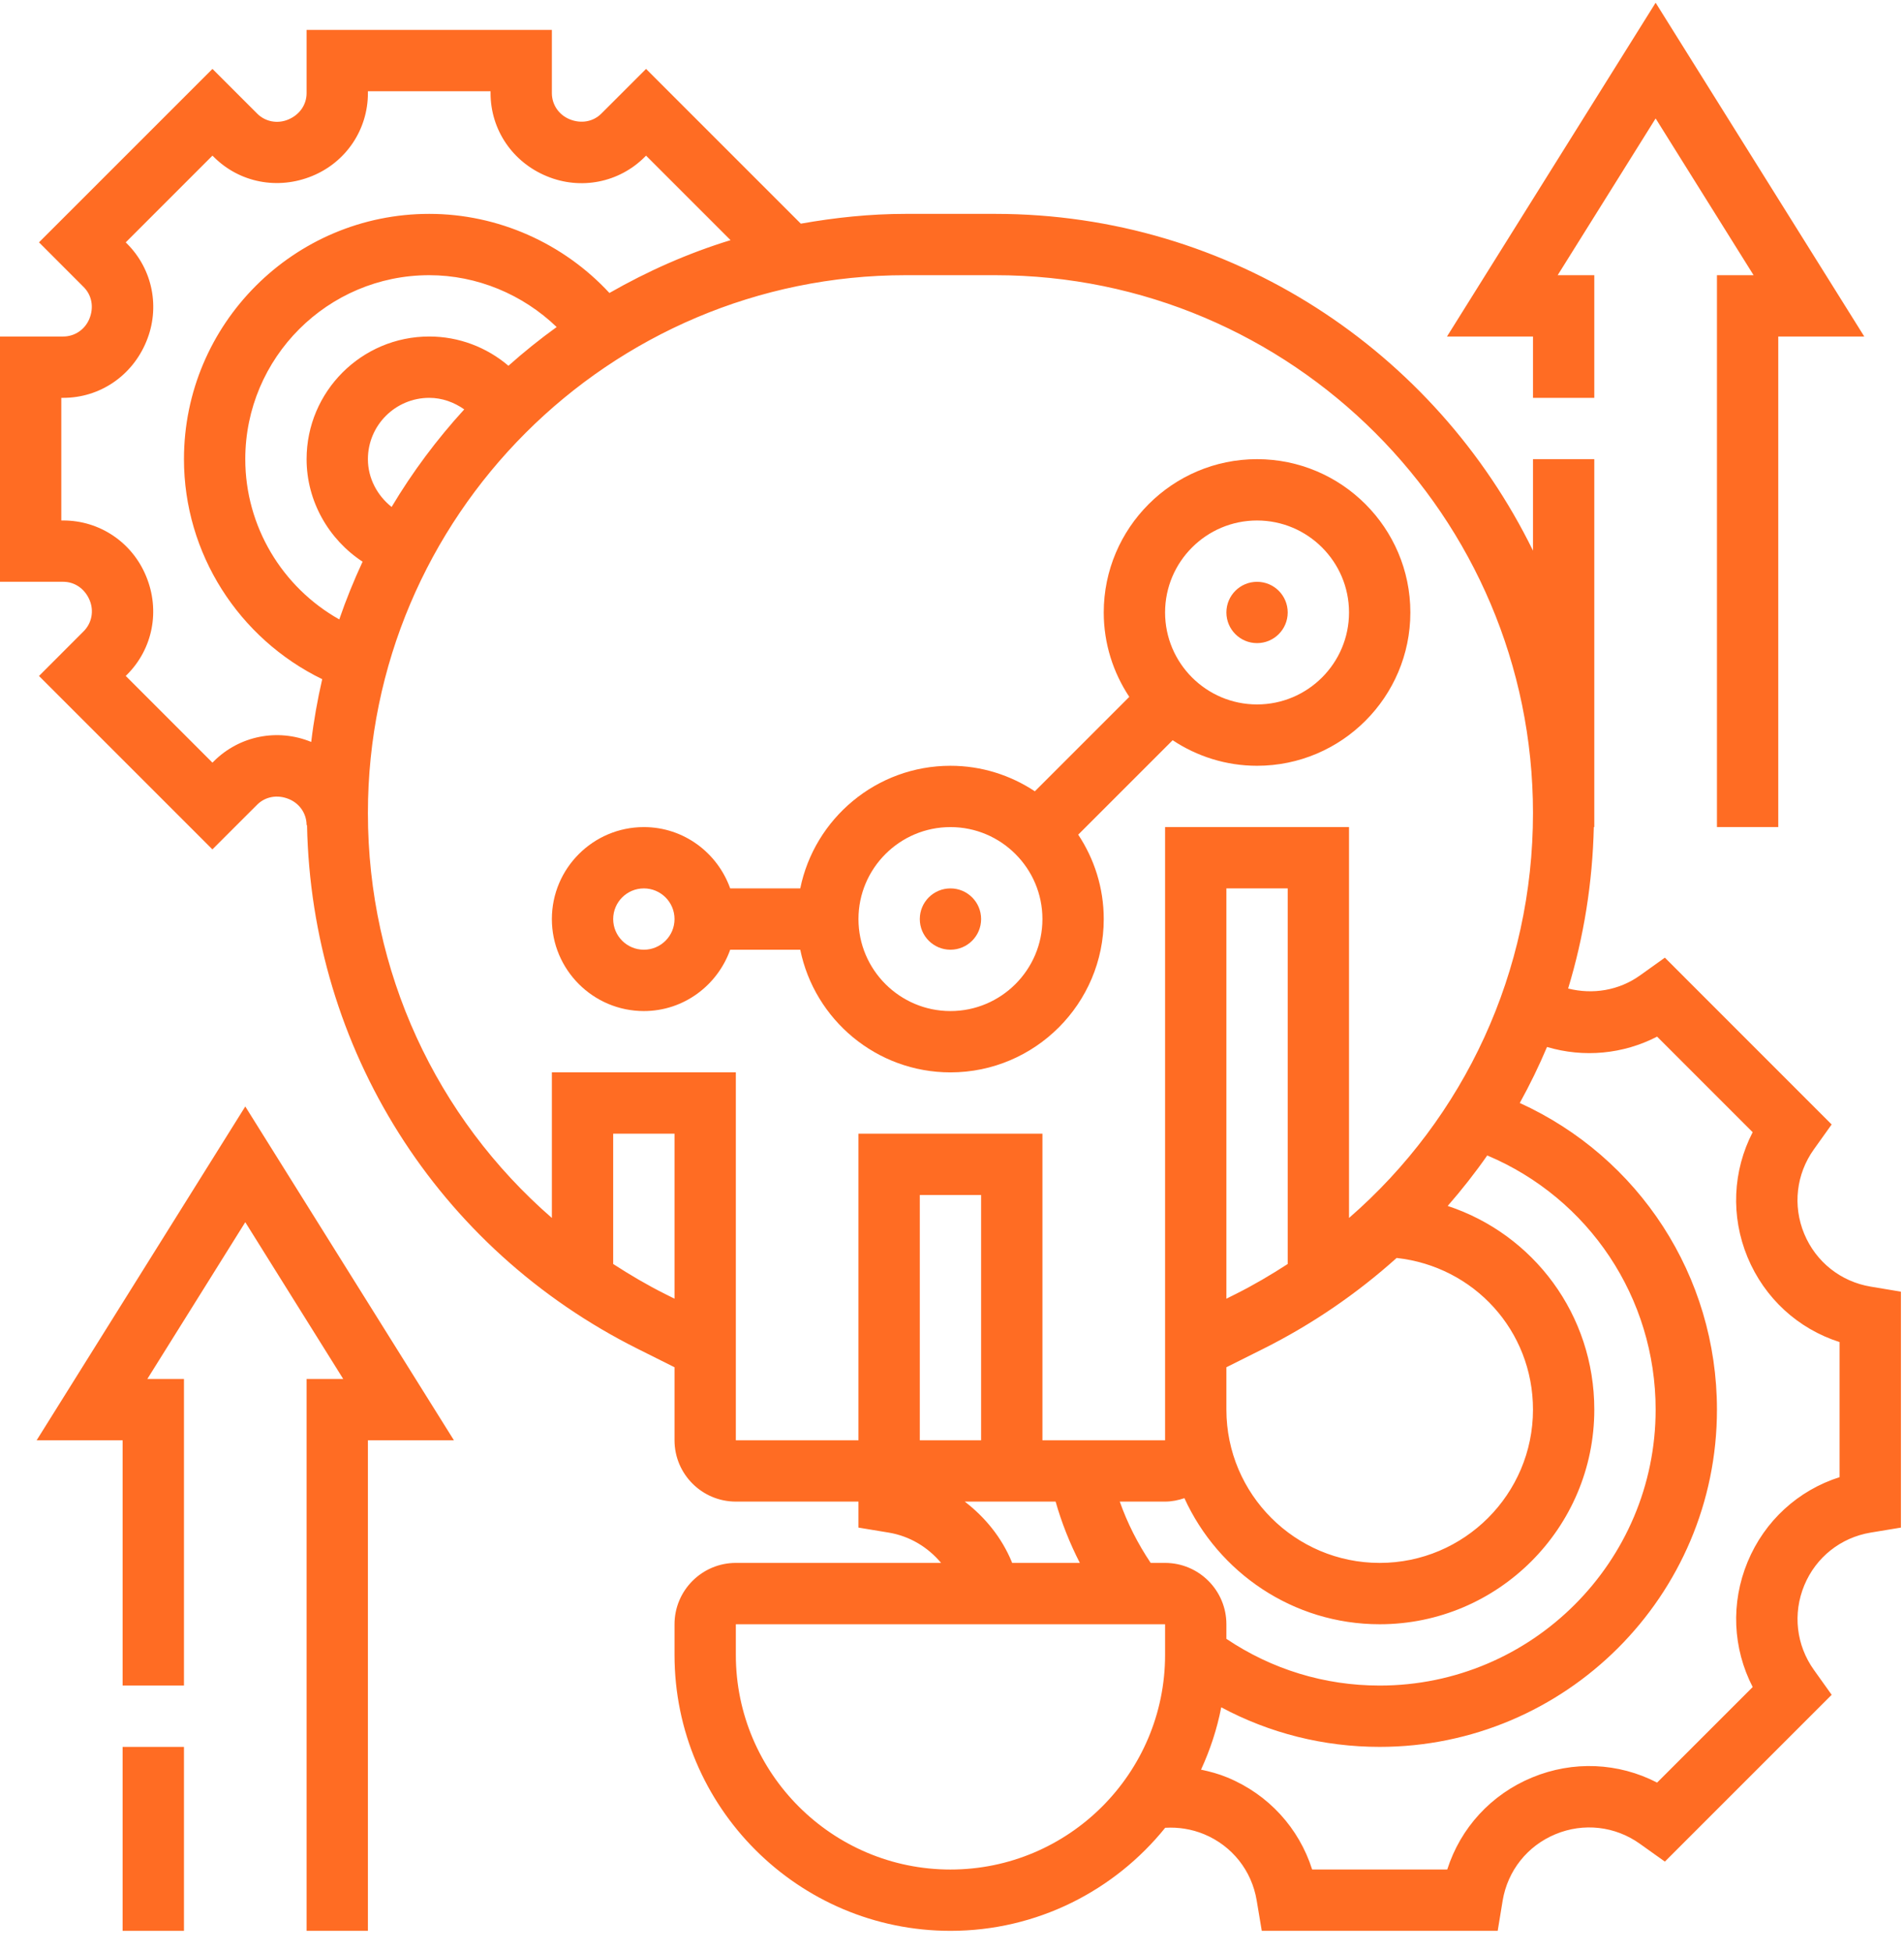
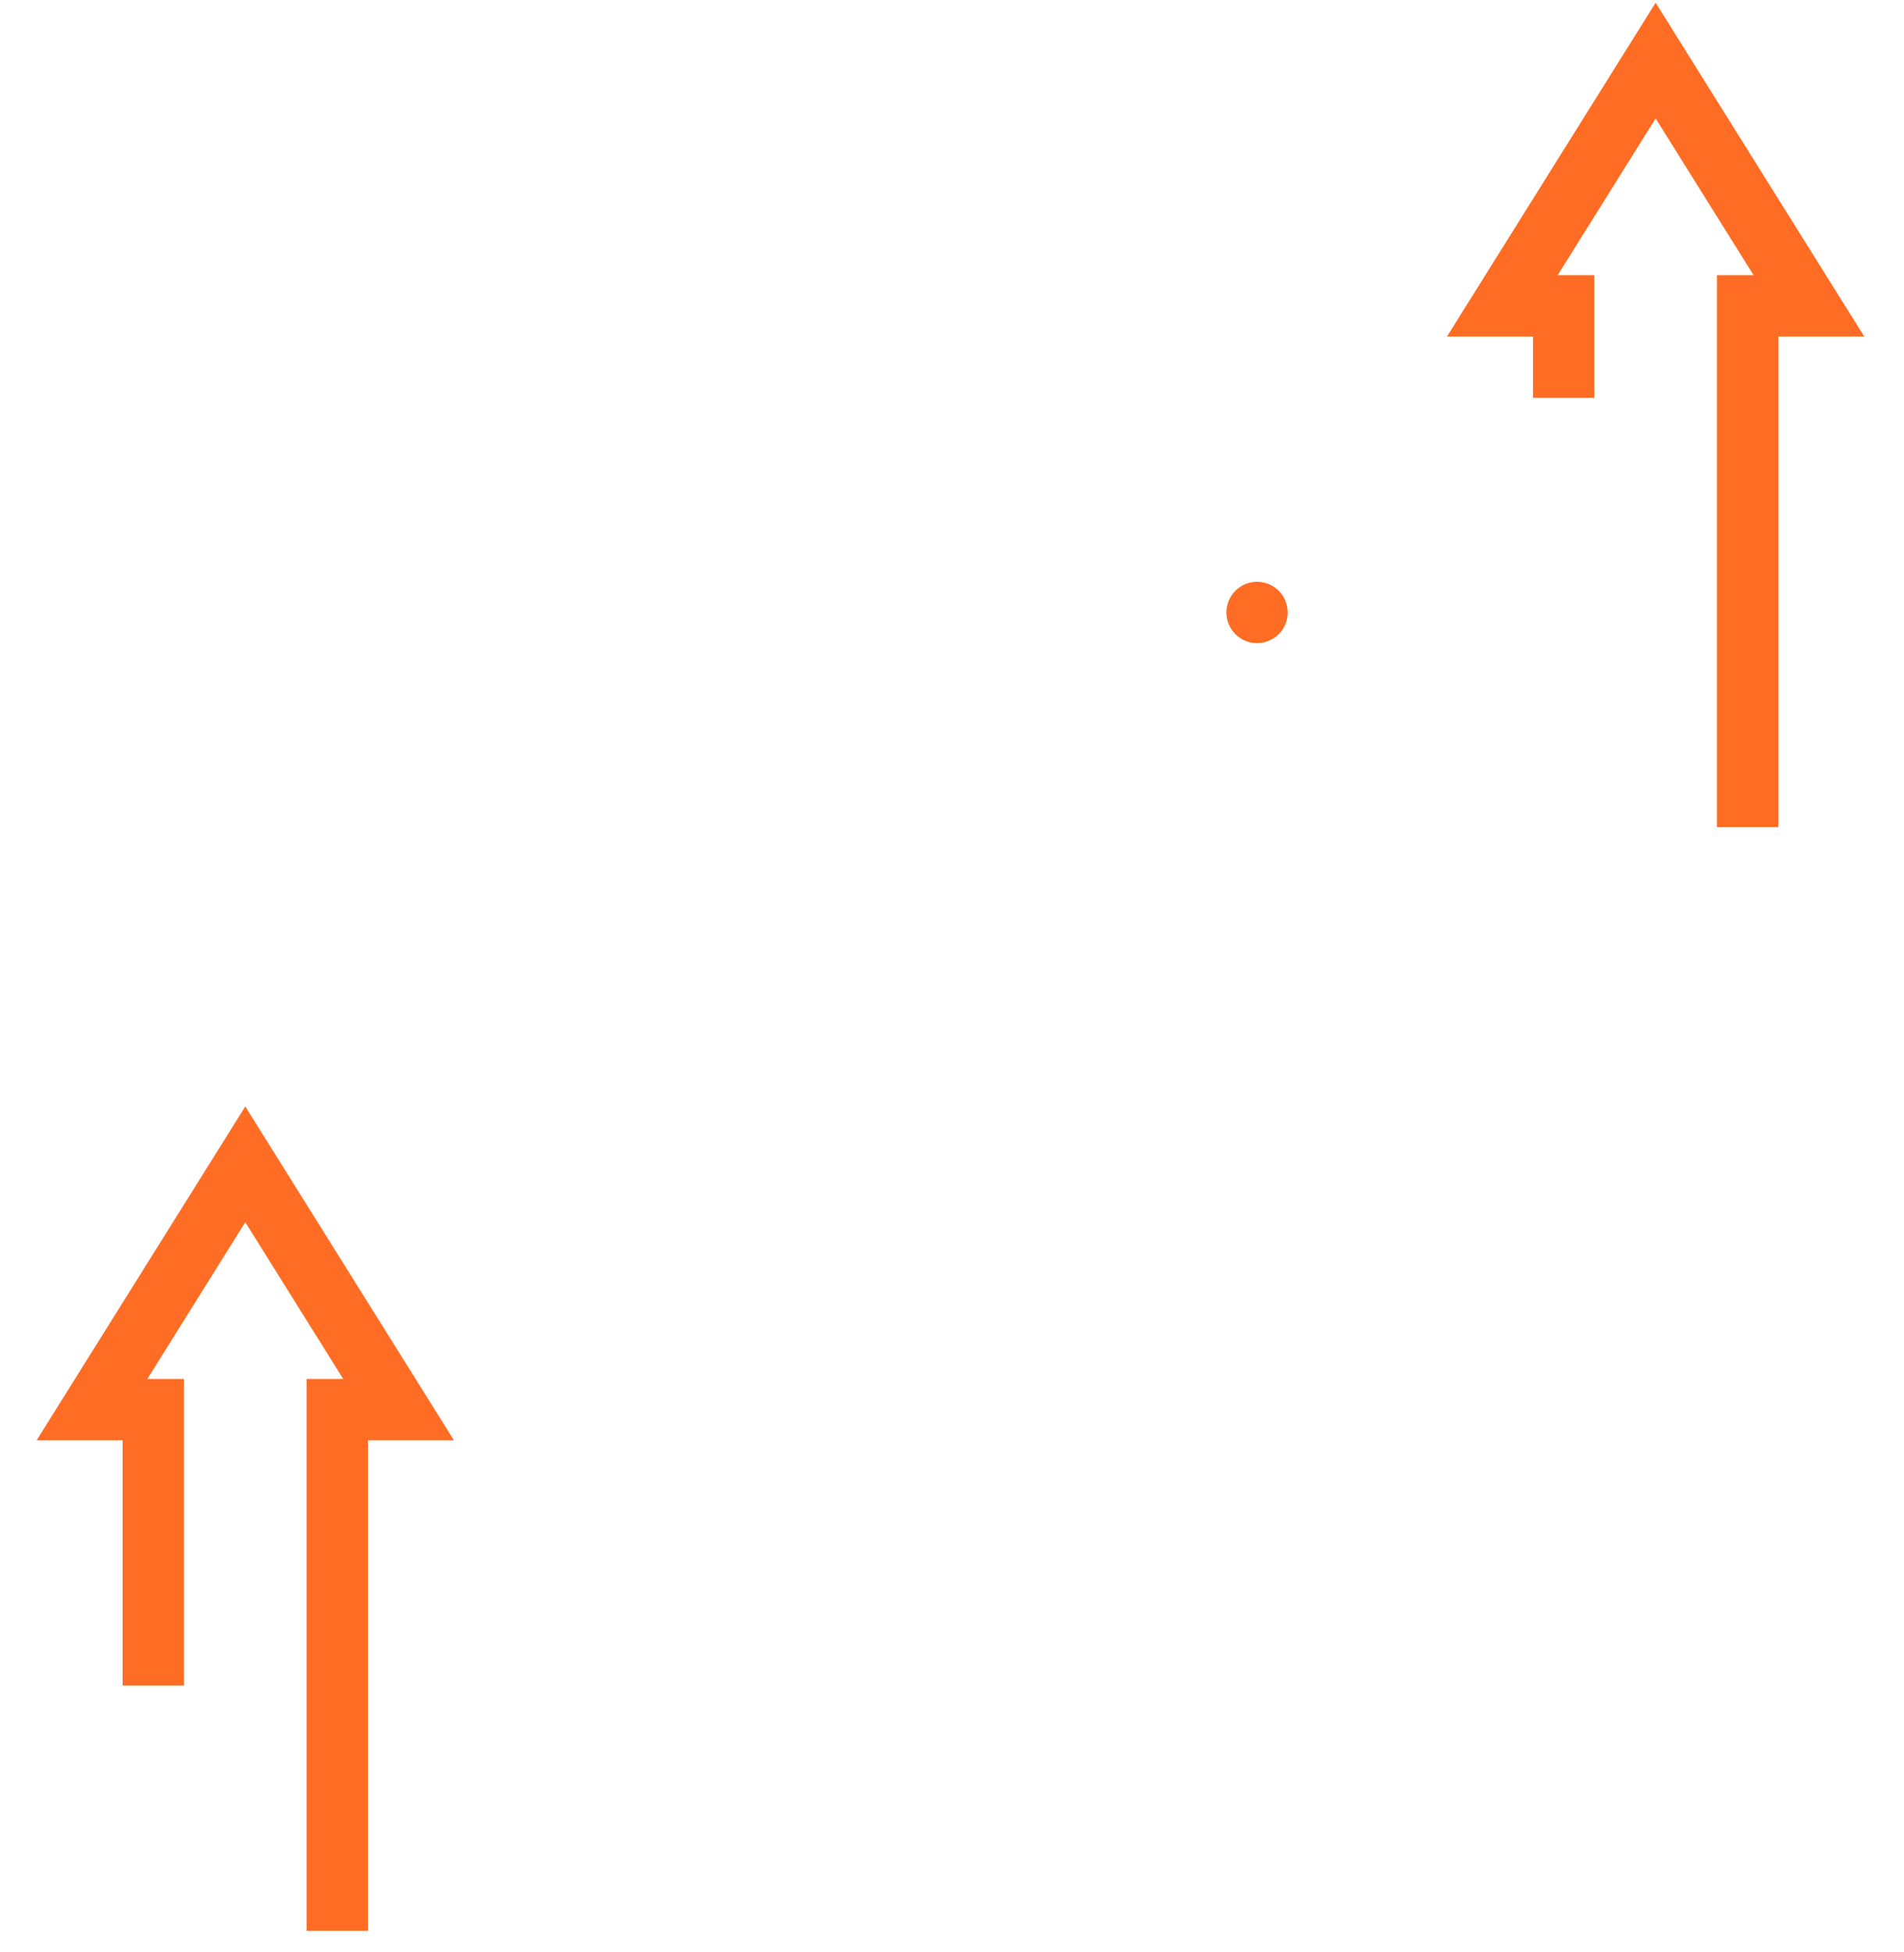
<svg xmlns="http://www.w3.org/2000/svg" width="79" height="81" viewBox="0 0 79 81" fill="none">
-   <path d="M39.436 39.405C40.138 39.405 40.708 38.836 40.708 38.133C40.708 37.43 40.138 36.861 39.436 36.861C38.733 36.861 38.164 37.43 38.164 38.133C38.164 38.836 38.733 39.405 39.436 39.405Z" fill="#FF6C23" />
-   <path d="M39.436 44.494C42.943 44.494 45.796 41.64 45.796 38.133C45.796 36.839 45.403 35.636 44.737 34.631L48.655 30.713C49.661 31.379 50.863 31.773 52.157 31.773C55.664 31.773 58.518 28.919 58.518 25.412C58.518 21.905 55.664 19.051 52.157 19.051C48.65 19.051 45.796 21.905 45.796 25.412C45.796 26.706 46.19 27.908 46.856 28.914L42.938 32.832C41.932 32.166 40.73 31.773 39.436 31.773C36.365 31.773 33.795 33.962 33.204 36.861H30.297C29.77 35.384 28.371 34.317 26.715 34.317C24.61 34.317 22.898 36.029 22.898 38.133C22.898 40.237 24.61 41.95 26.715 41.95C28.371 41.95 29.77 40.882 30.297 39.405H33.204C33.795 42.304 36.365 44.494 39.436 44.494ZM52.157 21.596C54.261 21.596 55.973 23.308 55.973 25.412C55.973 27.516 54.261 29.228 52.157 29.228C50.053 29.228 48.341 27.516 48.341 25.412C48.341 23.308 50.053 21.596 52.157 21.596ZM39.436 34.317C41.54 34.317 43.252 36.029 43.252 38.133C43.252 40.237 41.54 41.95 39.436 41.95C37.332 41.95 35.619 40.237 35.619 38.133C35.619 36.029 37.332 34.317 39.436 34.317ZM26.715 39.405C26.012 39.405 25.442 38.834 25.442 38.133C25.442 37.432 26.012 36.861 26.715 36.861C27.417 36.861 27.987 37.432 27.987 38.133C27.987 38.834 27.417 39.405 26.715 39.405Z" fill="#FF6C23" />
  <path d="M52.157 26.684C52.86 26.684 53.429 26.114 53.429 25.412C53.429 24.709 52.86 24.14 52.157 24.14C51.454 24.14 50.885 24.709 50.885 25.412C50.885 26.114 51.454 26.684 52.157 26.684Z" fill="#FF6C23" />
  <path d="M1.52 59.759H5.088V69.936H7.633V57.215H6.113L10.177 50.71L14.241 57.215H12.721V80.113H15.265V59.759H18.834L10.177 45.909L1.52 59.759Z" fill="#FF6C23" />
-   <path d="M5.088 72.481H7.633V80.113H5.088V72.481Z" fill="#FF6C23" />
  <path d="M63.606 16.507H66.15V11.418H64.63L68.695 4.914L72.759 11.418H71.239V34.316H73.783V13.962H77.351L68.695 0.113L60.038 13.962H63.606V16.507Z" fill="#FF6C23" />
-   <path d="M77.619 53.384C76.374 53.177 75.343 52.356 74.859 51.19C74.377 50.025 74.527 48.716 75.26 47.689L75.998 46.656L69.078 39.734L68.043 40.474C67.165 41.099 66.085 41.271 65.064 41.015C65.714 38.876 66.077 36.628 66.13 34.316H66.15V19.051H63.606V22.847C59.561 14.588 51.092 8.874 41.292 8.874H37.58C36.093 8.874 34.642 9.029 33.227 9.28L26.806 2.859L24.95 4.714C24.614 5.05 24.113 5.144 23.634 4.948C23.187 4.766 22.898 4.341 22.898 3.866V1.241H12.721V3.866C12.721 4.341 12.432 4.766 11.954 4.962C11.508 5.147 11.004 5.049 10.671 4.714L8.815 2.859L1.618 10.055L3.473 11.912C3.809 12.248 3.905 12.75 3.708 13.228C3.525 13.674 3.1 13.962 2.624 13.962H0V24.139H2.624C3.099 24.139 3.524 24.428 3.721 24.908C3.905 25.352 3.807 25.855 3.472 26.191L1.618 28.047L8.813 35.242L10.669 33.388C11.005 33.053 11.506 32.956 11.986 33.154C12.432 33.336 12.721 33.761 12.721 34.236H12.739C12.924 43.509 18.138 51.804 26.463 55.967L27.987 56.729V59.759C27.987 61.162 29.128 62.303 30.531 62.303H35.619V63.382L36.878 63.59C37.748 63.736 38.501 64.194 39.047 64.847H30.531C29.128 64.847 27.987 65.989 27.987 67.392V68.664C27.987 74.976 33.122 80.113 39.436 80.113C43.033 80.113 46.245 78.441 48.346 75.837C48.895 75.804 49.445 75.892 49.958 76.103C51.119 76.584 51.936 77.611 52.142 78.853L52.353 80.113H62.142L62.347 78.861C62.554 77.616 63.375 76.584 64.542 76.102C65.705 75.62 67.015 75.767 68.043 76.502L69.078 77.24L75.999 70.319L75.263 69.288C74.527 68.259 74.379 66.948 74.862 65.779C75.344 64.615 76.373 63.797 77.612 63.59L78.872 63.382V53.593L77.619 53.384ZM48.341 64.847H47.744C47.209 64.049 46.777 63.2 46.461 62.303H48.341C48.623 62.303 48.89 62.246 49.143 62.161C50.547 65.24 53.647 67.392 57.245 67.392C62.155 67.392 66.15 63.397 66.15 58.487C66.15 54.541 63.623 51.21 60.067 50.036C60.651 49.366 61.201 48.669 61.708 47.941C65.924 49.718 68.695 53.841 68.695 58.487C68.695 64.799 63.559 69.936 57.245 69.936C54.952 69.936 52.769 69.263 50.885 67.998V67.392C50.885 65.989 49.744 64.847 48.341 64.847ZM53.429 52.445C52.736 52.893 52.022 53.316 51.272 53.691L50.885 53.884V36.861H53.429V52.445ZM50.885 56.729L52.409 55.967C54.453 54.944 56.307 53.668 57.949 52.194C61.154 52.546 63.606 55.206 63.606 58.487C63.606 61.994 60.753 64.847 57.245 64.847C53.738 64.847 50.885 61.994 50.885 58.487V56.729ZM8.872 31.586L8.815 31.644L5.217 28.045L5.273 27.989C6.339 26.924 6.653 25.331 6.062 23.907C5.485 22.502 4.136 21.595 2.624 21.595H2.544V16.507H2.624C4.136 16.507 5.484 15.6 6.072 14.168C6.652 12.771 6.338 11.178 5.273 10.113L5.217 10.056L8.815 6.457L8.872 6.513C9.937 7.578 11.527 7.889 12.954 7.302C14.358 6.727 15.265 5.377 15.265 3.866V3.785H20.354V3.866C20.354 5.377 21.261 6.727 22.693 7.314C24.094 7.893 25.685 7.579 26.749 6.515L26.806 6.458L30.312 9.964C28.543 10.506 26.865 11.253 25.286 12.156C23.37 10.085 20.652 8.874 17.81 8.874C12.198 8.874 7.633 13.44 7.633 19.051C7.633 22.966 9.903 26.492 13.369 28.18C13.173 29.032 13.018 29.9 12.913 30.784C11.517 30.212 9.933 30.527 8.872 31.586ZM16.249 21.034C15.651 20.56 15.265 19.841 15.265 19.051C15.265 17.648 16.407 16.507 17.81 16.507C18.343 16.507 18.84 16.689 19.262 16.986C18.127 18.228 17.116 19.581 16.249 21.034ZM21.096 15.176C20.189 14.405 19.034 13.962 17.81 13.962C15.003 13.962 12.721 16.245 12.721 19.051C12.721 20.79 13.633 22.38 15.044 23.305C14.683 24.084 14.358 24.881 14.077 25.7C11.705 24.365 10.177 21.836 10.177 19.051C10.177 14.841 13.6 11.418 17.81 11.418C19.79 11.418 21.685 12.212 23.097 13.569C22.401 14.071 21.735 14.607 21.096 15.176ZM27.6 53.691C26.849 53.316 26.134 52.892 25.442 52.445V47.038H27.987V53.884L27.6 53.691ZM22.898 44.493V50.535C18.1 46.365 15.265 40.309 15.265 33.733C15.265 21.428 25.276 11.418 37.58 11.418H41.292C53.596 11.418 63.606 21.428 63.606 33.733C63.606 40.309 60.772 46.365 55.973 50.535V34.316H48.341V59.759H43.252V47.038H35.619V59.759H30.531V44.493H22.898ZM40.708 59.759H38.164V49.582H40.708V59.759ZM41.98 64.805C41.558 63.785 40.868 62.949 40.03 62.303H43.799C44.048 63.181 44.387 64.032 44.804 64.847H41.993C41.988 64.833 41.985 64.819 41.98 64.805ZM39.436 77.569C34.527 77.569 30.531 73.574 30.531 68.664V67.392H48.341V68.664C48.341 73.574 44.345 77.569 39.436 77.569ZM76.327 61.289C74.608 61.836 73.216 63.103 72.511 64.805C71.805 66.509 71.894 68.391 72.722 69.997L68.756 73.962C67.153 73.133 65.271 73.045 63.569 73.75C61.867 74.454 60.598 75.846 60.049 77.567H54.443C53.897 75.849 52.632 74.456 50.929 73.751C50.575 73.603 50.206 73.504 49.833 73.425C50.208 72.609 50.496 71.745 50.671 70.838C52.682 71.915 54.919 72.48 57.245 72.48C64.961 72.48 71.239 66.202 71.239 58.487C71.239 52.944 68.006 48.017 63.058 45.764C63.474 45.011 63.852 44.236 64.188 43.44C65.718 43.894 67.345 43.739 68.756 43.011L72.721 46.977C71.893 48.58 71.804 50.462 72.508 52.164C73.215 53.868 74.608 55.136 76.327 55.684V61.289Z" fill="#FF6C23" />
</svg>